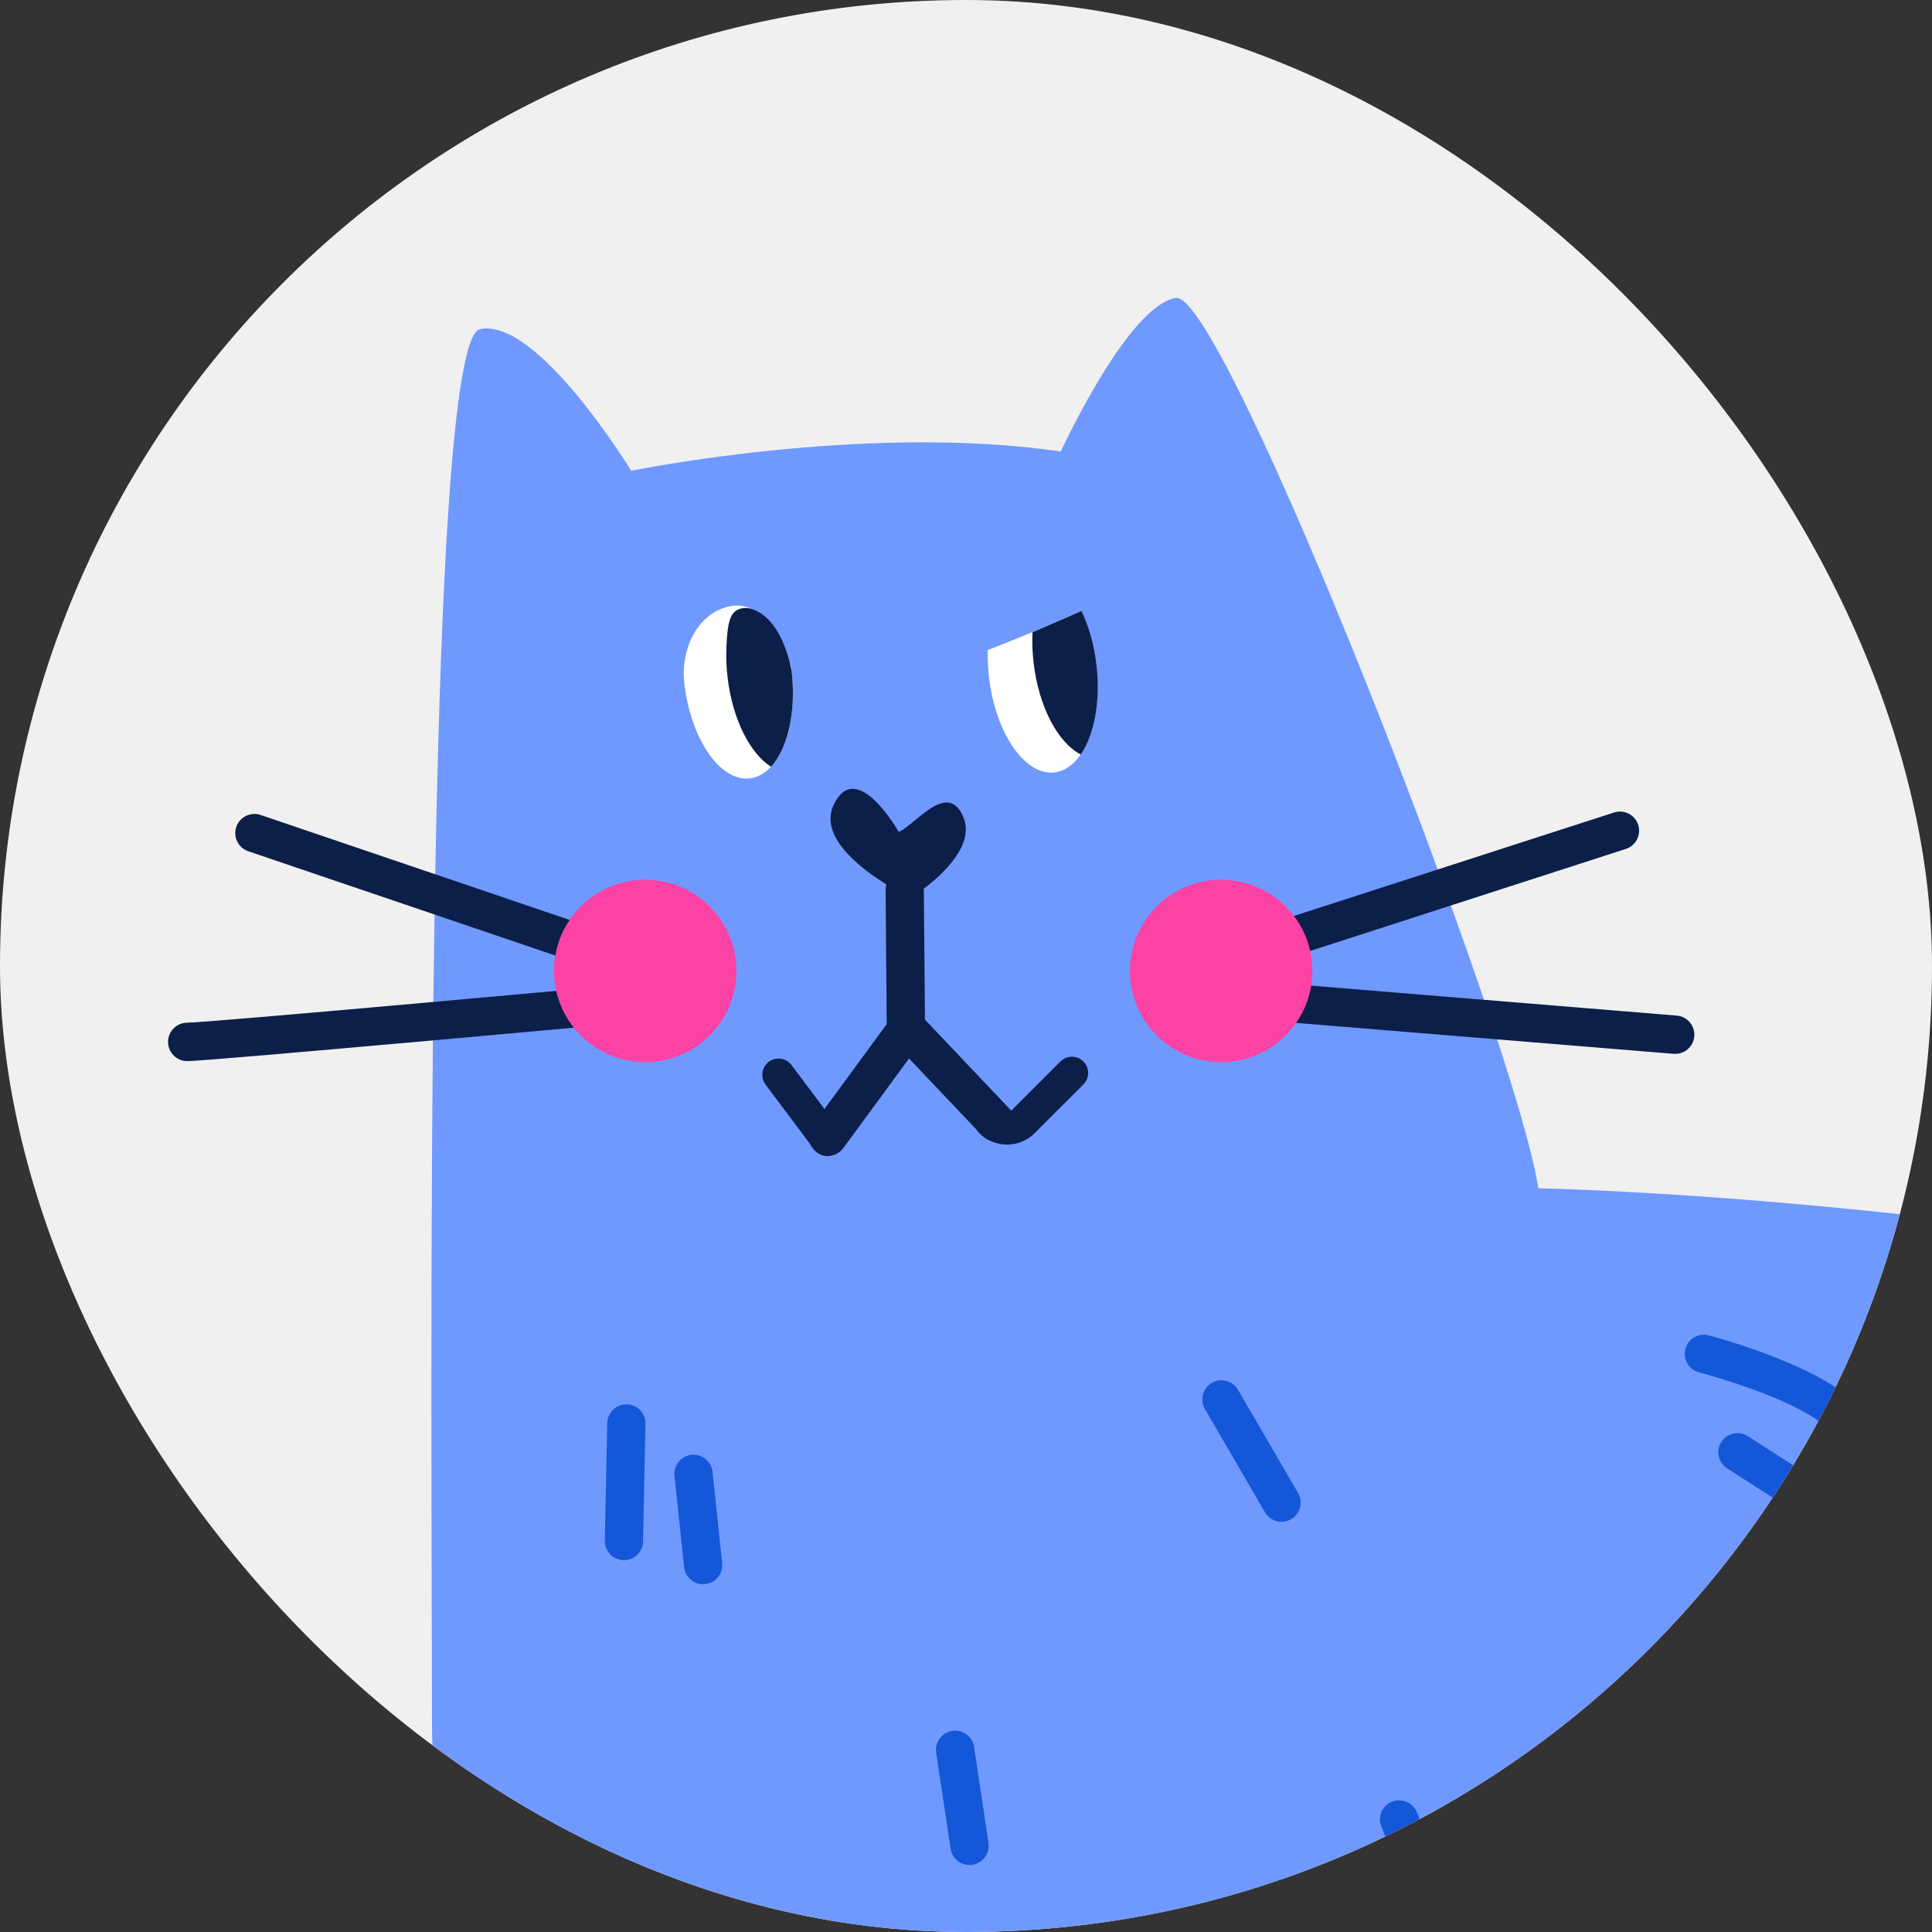
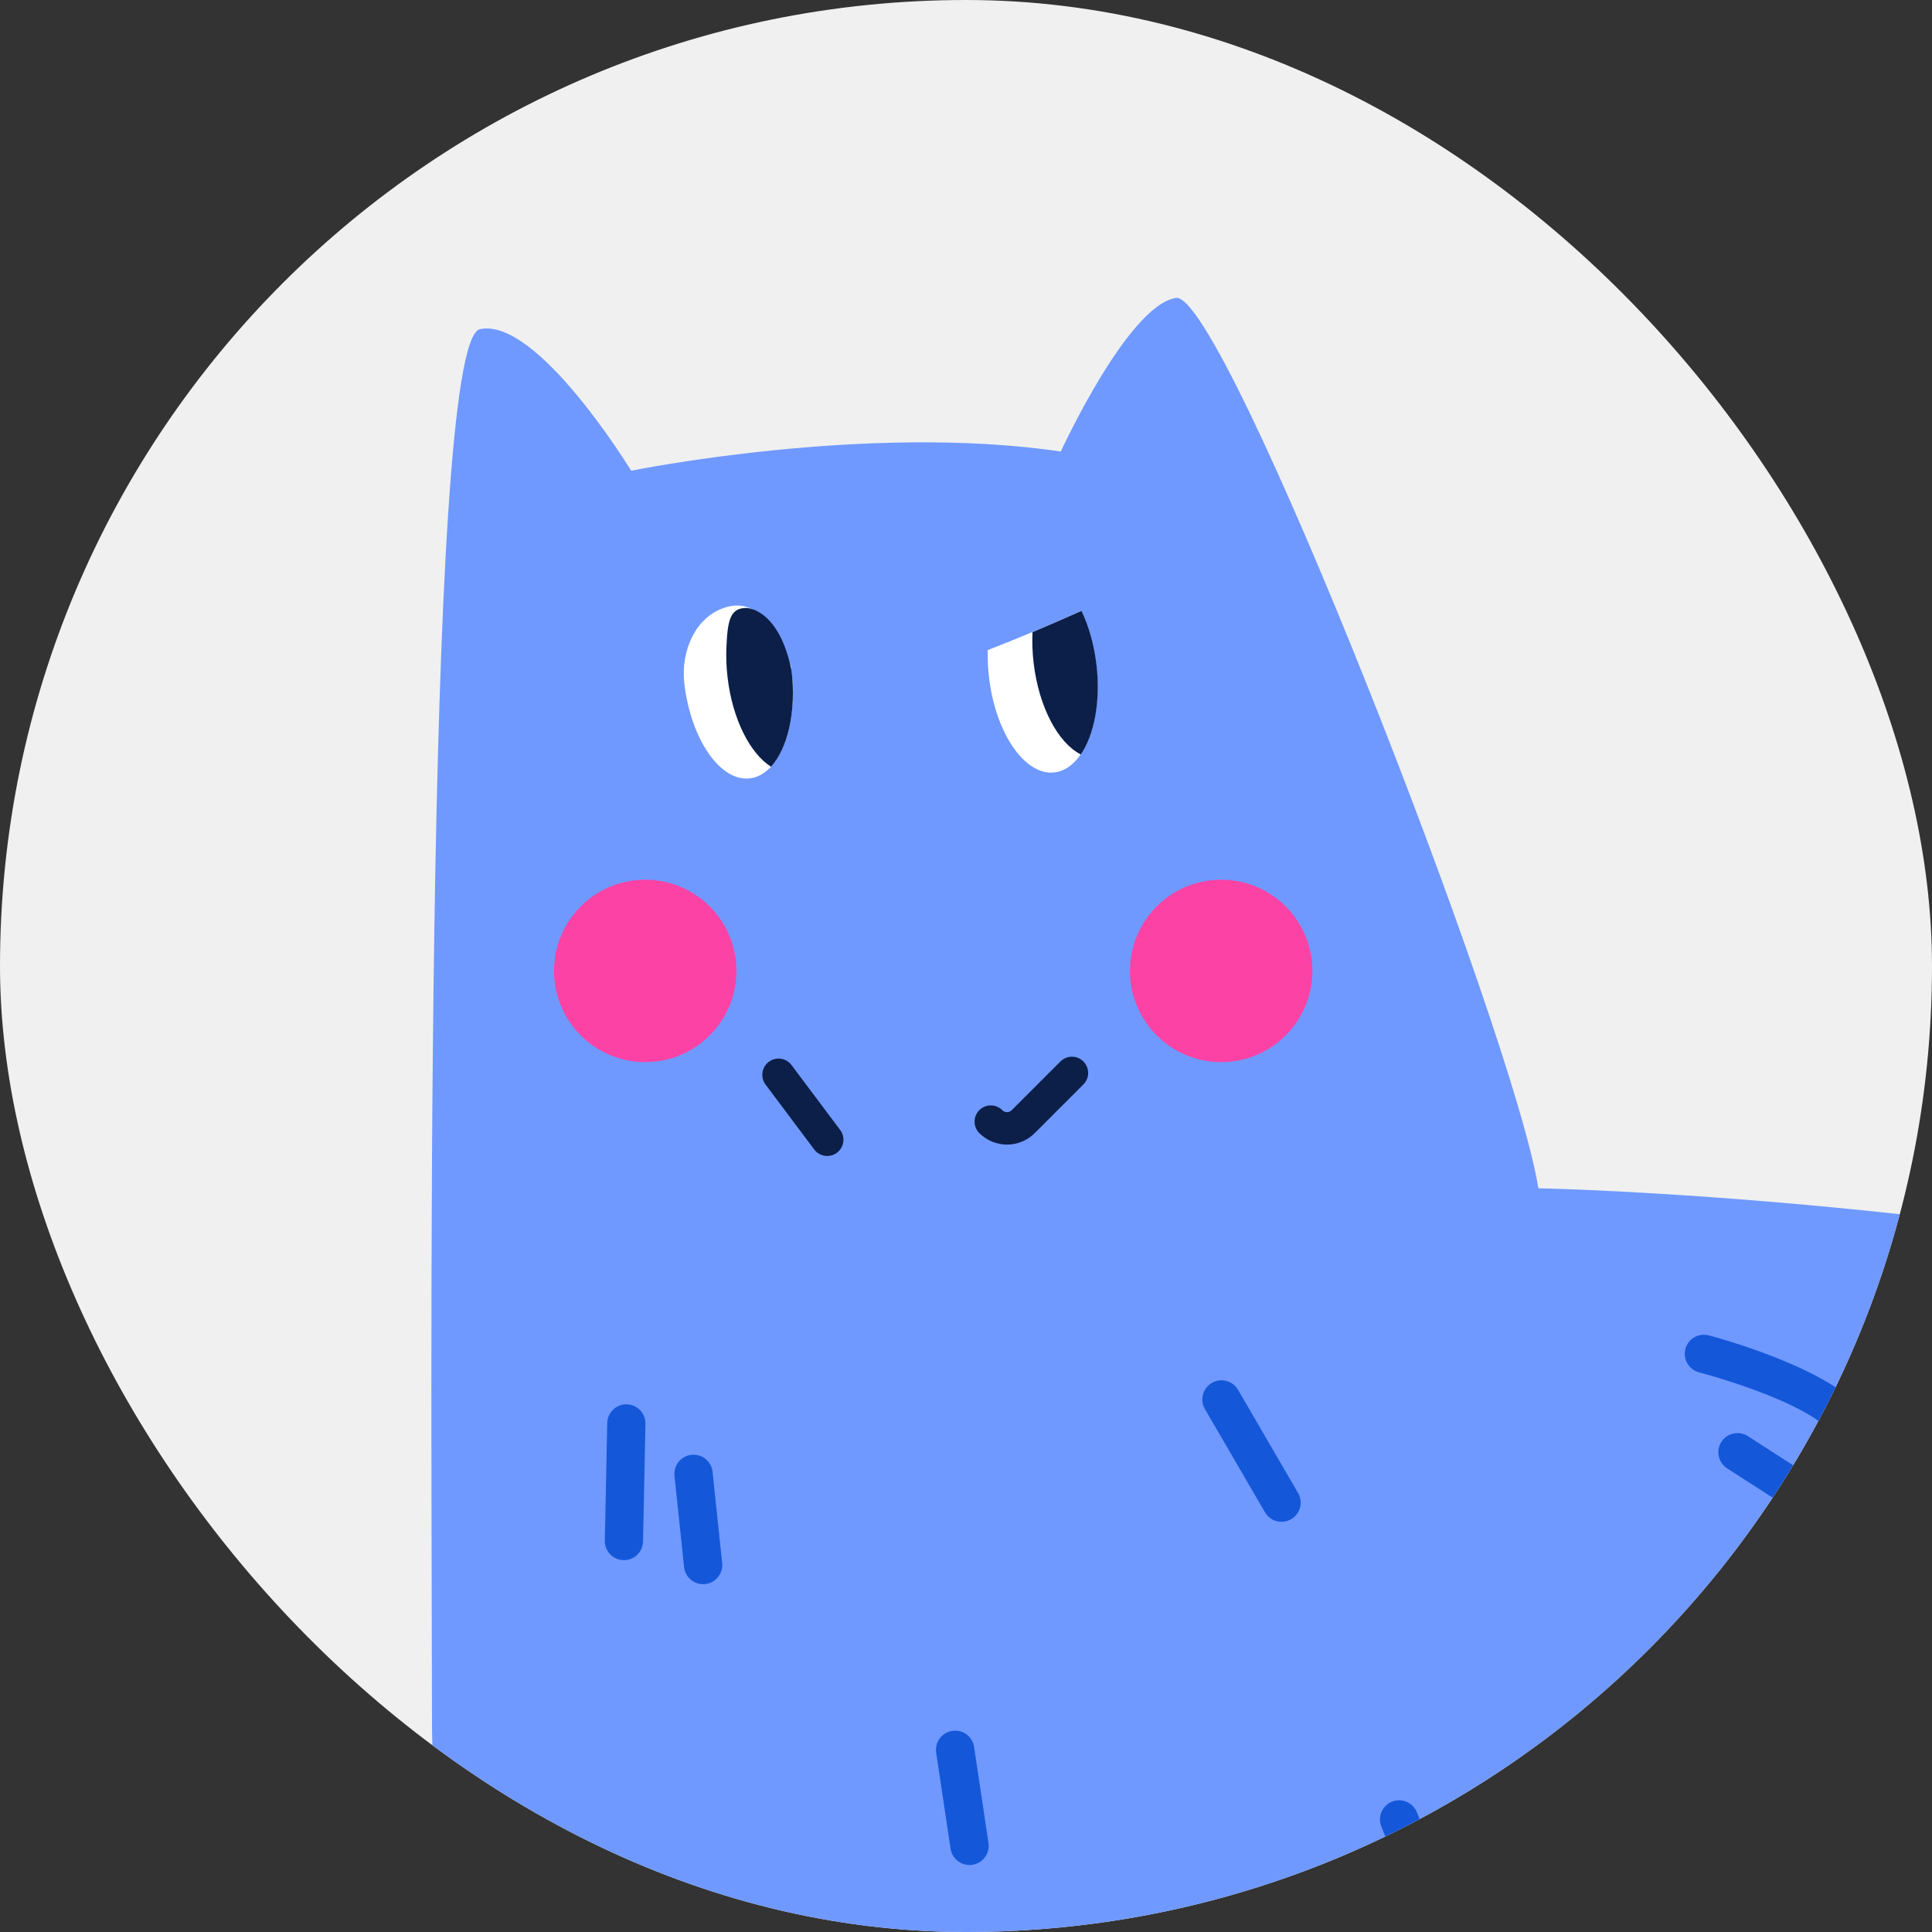
<svg xmlns="http://www.w3.org/2000/svg" width="56" height="56" viewBox="0 0 56 56" fill="none">
  <rect x="0" y="0" width="56" height="56" fill="#333333" stroke="none" />
  <g clip-path="url(#clip0_3523_3031)">
    <rect width="56" height="56" rx="28" fill="#F0F0F0" />
    <path fill-rule="evenodd" clip-rule="evenodd" d="M30.748 13.088C30.748 13.088 32.695 8.845 34.087 8.636C35.477 8.427 43.895 29.992 44.59 34.443C44.59 34.443 98.708 35.417 103.161 61.016C103.161 61.016 108.586 61.155 107.891 44.043C107.195 26.931 105.804 17.888 96.9 17.471C87.996 17.053 53.354 17.262 53.981 12.393C54.607 7.523 98.917 6.619 105.595 10.097C112.272 13.575 114.916 21.923 115.751 33.192C116.586 44.46 117.003 63.52 108.516 66.859C108.516 66.859 21.565 67.694 19.338 66.859C17.113 66.025 12.521 57.816 12.521 49.886C12.521 41.956 12.243 9.888 13.913 9.54C15.582 9.192 18.295 13.645 18.295 13.645C18.295 13.645 25.112 12.253 30.748 13.088Z" fill="#6F99FF" />
    <path d="M111.822 38.084C111.828 37.778 112.081 37.535 112.387 37.54C112.693 37.546 112.936 37.799 112.931 38.106L112.861 41.305C112.855 41.611 112.601 41.855 112.296 41.848C111.99 41.842 111.747 41.589 111.752 41.283L111.822 38.084ZM53.992 67.214L52.781 67.217C51.751 64.584 53.006 62.795 55.252 61.558C58.365 59.843 63.464 59.284 66.579 58.943C67.858 58.803 68.782 58.701 68.954 58.611C69.355 58.4 69.679 57.475 70.095 56.284C70.671 54.639 71.404 52.543 72.967 50.739C75.825 47.442 84.921 46.519 84.947 46.516C85.252 46.485 85.525 46.707 85.556 47.011C85.587 47.316 85.364 47.589 85.06 47.62C85.035 47.623 76.374 48.503 73.806 51.466C72.381 53.109 71.688 55.093 71.143 56.649C70.645 58.074 70.258 59.179 69.471 59.593C69.113 59.782 68.099 59.893 66.697 60.047C63.667 60.379 58.708 60.923 55.787 62.532C53.954 63.541 52.969 65.016 53.992 67.214ZM33.771 67.209L32.114 67.2C32.14 66.867 32.177 66.548 32.223 66.241C28.517 57.71 18.693 60.808 18.663 60.818C18.369 60.906 18.058 60.739 17.969 60.446C17.881 60.152 18.047 59.841 18.341 59.752C18.373 59.743 28.169 56.654 32.618 64.527C35.22 56.479 46.172 59.88 46.207 59.891C46.502 59.979 46.669 60.289 46.581 60.582C46.493 60.876 46.184 61.044 45.89 60.956C45.857 60.947 34.999 57.577 33.378 66.115C33.517 66.463 33.649 66.827 33.771 67.209ZM91.34 59.423C91.297 59.12 91.508 58.838 91.812 58.796C92.115 58.753 92.397 58.964 92.441 59.267L92.788 61.702C92.831 62.006 92.62 62.287 92.316 62.33C92.013 62.373 91.731 62.162 91.688 61.858L91.34 59.423ZM79.195 59.115C79.092 59.403 78.774 59.553 78.487 59.45C78.198 59.347 78.049 59.03 78.152 58.741L79.056 56.238C79.159 55.949 79.476 55.8 79.765 55.903C80.052 56.005 80.203 56.323 80.1 56.611L79.195 59.115ZM76.713 56.944C76.503 57.167 76.151 57.178 75.927 56.968C75.704 56.758 75.694 56.407 75.904 56.183L78.06 53.888C78.27 53.664 78.621 53.653 78.845 53.863C79.069 54.073 79.079 54.425 78.869 54.648L76.713 56.944ZM65.03 43.996C64.749 43.876 64.617 43.55 64.737 43.268C64.857 42.986 65.183 42.855 65.465 42.975L68.734 44.366C69.017 44.486 69.148 44.812 69.029 45.094C68.909 45.376 68.582 45.508 68.3 45.388L65.03 43.996ZM65.52 46.744C65.257 46.587 65.171 46.246 65.329 45.984C65.486 45.72 65.826 45.635 66.089 45.792L68.176 47.044C68.439 47.202 68.524 47.543 68.368 47.805C68.21 48.068 67.869 48.154 67.607 47.996L65.52 46.744ZM55.571 52.953C55.374 52.717 55.406 52.368 55.642 52.172C55.877 51.976 56.227 52.009 56.422 52.244L58.162 54.331C58.357 54.566 58.325 54.916 58.09 55.111C57.855 55.307 57.505 55.275 57.309 55.04L55.571 52.953ZM42.301 53.365C42.147 53.102 42.235 52.761 42.499 52.607C42.764 52.452 43.103 52.54 43.258 52.805L44.928 55.657C45.082 55.92 44.994 56.26 44.73 56.415C44.466 56.57 44.126 56.481 43.971 56.217L42.301 53.365ZM40.039 52.944C39.925 52.659 40.063 52.336 40.347 52.222C40.632 52.108 40.955 52.246 41.069 52.53L42.321 55.661C42.435 55.945 42.297 56.269 42.012 56.383C41.728 56.497 41.405 56.358 41.291 56.074L40.039 52.944ZM27.135 50.8C27.091 50.496 27.301 50.215 27.605 50.17C27.908 50.126 28.191 50.336 28.235 50.639L28.652 53.422C28.697 53.726 28.486 54.008 28.183 54.053C27.879 54.097 27.597 53.886 27.552 53.583L27.135 50.8ZM50.062 42.562C49.804 42.396 49.729 42.052 49.895 41.794C50.06 41.536 50.404 41.462 50.662 41.627L53.583 43.505C53.842 43.67 53.917 44.014 53.751 44.273C53.585 44.531 53.242 44.605 52.984 44.44L50.062 42.562ZM49.249 39.779C48.953 39.702 48.775 39.399 48.852 39.103C48.928 38.807 49.231 38.629 49.527 38.706C49.538 38.708 53.214 39.663 54.097 41.027C54.263 41.283 54.191 41.627 53.933 41.794C53.677 41.961 53.333 41.888 53.166 41.631C52.518 40.63 49.258 39.781 49.249 39.779ZM34.925 40.842C34.772 40.577 34.862 40.237 35.128 40.083C35.393 39.929 35.733 40.02 35.886 40.286L37.626 43.276C37.779 43.542 37.689 43.882 37.423 44.035C37.158 44.189 36.819 44.099 36.665 43.833L34.925 40.842ZM19.55 42.776C19.519 42.472 19.741 42.2 20.046 42.168C20.35 42.137 20.623 42.359 20.654 42.664L20.933 45.307C20.964 45.612 20.742 45.885 20.437 45.916C20.132 45.947 19.86 45.725 19.828 45.42L19.55 42.776ZM17.601 41.248C17.607 40.943 17.86 40.699 18.166 40.705C18.472 40.712 18.715 40.964 18.709 41.27L18.639 44.679C18.634 44.985 18.38 45.228 18.075 45.222C17.768 45.216 17.525 44.963 17.531 44.657L17.601 41.248ZM66.405 11.414C66.1 11.38 65.879 11.106 65.913 10.801C65.946 10.496 66.221 10.275 66.526 10.309L68.996 10.588C69.301 10.621 69.52 10.896 69.487 11.2C69.454 11.505 69.179 11.725 68.874 11.692L66.405 11.414ZM92.311 11.831C92.007 11.794 91.789 11.518 91.825 11.214C91.861 10.909 92.138 10.691 92.442 10.727L95.363 11.075C95.668 11.111 95.886 11.387 95.85 11.692C95.814 11.996 95.538 12.214 95.234 12.179L92.311 11.831ZM87.61 14.267C87.303 14.248 87.072 13.982 87.093 13.676C87.113 13.371 87.378 13.139 87.683 13.159L91.718 13.437C92.024 13.458 92.256 13.723 92.236 14.028C92.215 14.335 91.95 14.566 91.644 14.546L87.61 14.267ZM110.217 22.731C110.117 22.442 110.269 22.125 110.559 22.024C110.848 21.924 111.164 22.076 111.265 22.366L112.239 25.148C112.34 25.437 112.187 25.753 111.898 25.854C111.609 25.955 111.292 25.802 111.191 25.513L110.217 22.731ZM109.389 40.134C109.358 39.829 109.58 39.556 109.885 39.525C110.19 39.494 110.462 39.715 110.493 40.02L110.841 43.36C110.872 43.665 110.651 43.937 110.346 43.968C110.041 43.999 109.768 43.777 109.737 43.473L109.389 40.134Z" fill="#1557D9" />
-     <path d="M25.67 25.786C25.67 25.734 25.677 25.682 25.69 25.633C24.882 25.133 23.728 24.223 24.171 23.313C24.832 21.956 26.05 24.113 26.05 24.113C26.502 23.939 27.476 22.582 27.928 23.695C28.251 24.491 27.33 25.34 26.778 25.759V25.778L26.81 29.554L29.269 32.147C29.481 32.369 29.472 32.72 29.25 32.932C29.028 33.143 28.676 33.135 28.465 32.912L26.349 30.681L24.446 33.275C24.265 33.523 23.917 33.576 23.67 33.395C23.423 33.214 23.369 32.866 23.55 32.619L25.702 29.685L25.67 25.786ZM7.197 24.674C6.907 24.576 6.75 24.26 6.849 23.97C6.947 23.68 7.263 23.523 7.554 23.622L18.614 27.379C18.904 27.477 19.06 27.792 18.962 28.083C18.863 28.373 18.548 28.528 18.257 28.43L7.197 24.674ZM35.717 28.294C35.426 28.387 35.113 28.227 35.02 27.935C34.926 27.643 35.087 27.331 35.378 27.237L46.786 23.55C47.078 23.456 47.391 23.617 47.484 23.909C47.578 24.201 47.417 24.513 47.125 24.607L35.717 28.294ZM35.783 29.502C35.476 29.478 35.247 29.21 35.272 28.904C35.296 28.599 35.564 28.37 35.869 28.394L48.599 29.437C48.905 29.461 49.133 29.729 49.11 30.034C49.086 30.341 48.818 30.57 48.512 30.546L35.783 29.502ZM5.428 30.757C5.12 30.757 4.871 30.507 4.871 30.2C4.871 29.893 5.12 29.643 5.428 29.643C6.057 29.643 18.144 28.538 18.179 28.535C18.484 28.509 18.753 28.734 18.779 29.039C18.805 29.344 18.58 29.613 18.275 29.639C18.24 29.642 6.049 30.757 5.428 30.757Z" fill="#0C1F48" />
    <path fill-rule="evenodd" clip-rule="evenodd" d="M22.925 19.3C22.372 17.851 21.764 17.379 21.026 17.606C20.145 17.877 19.728 18.893 19.835 19.808V19.808C20.025 21.429 20.875 22.662 21.734 22.562C22.592 22.461 23.134 21.066 22.944 19.444C22.938 19.395 22.932 19.347 22.925 19.3Z" fill="white" />
    <path fill-rule="evenodd" clip-rule="evenodd" d="M21.055 18.774C21.044 19.049 21.054 19.338 21.089 19.634C21.23 20.846 21.741 21.84 22.348 22.224C22.831 21.699 23.084 20.632 22.945 19.444C22.576 17.622 21.635 17.622 21.635 17.622C21.165 17.622 21.089 17.971 21.055 18.774Z" fill="#0C1F48" />
    <path fill-rule="evenodd" clip-rule="evenodd" d="M28.667 19.634C28.857 21.256 29.706 22.489 30.565 22.389C31.424 22.287 31.966 20.892 31.776 19.27C31.707 18.682 31.551 18.146 31.341 17.706C30.567 18.053 29.59 18.474 28.631 18.841C28.624 19.096 28.635 19.362 28.667 19.634Z" fill="white" />
    <path fill-rule="evenodd" clip-rule="evenodd" d="M29.96 19.216C30.111 20.5 30.674 21.54 31.328 21.868C31.716 21.301 31.907 20.333 31.782 19.27C31.713 18.682 31.558 18.146 31.347 17.706C30.923 17.896 30.438 18.108 29.928 18.323C29.914 18.608 29.924 18.907 29.96 19.216Z" fill="#0C1F48" />
    <path fill-rule="evenodd" clip-rule="evenodd" d="M35.397 25.499C36.857 25.499 38.04 26.683 38.04 28.143C38.04 29.603 36.857 30.786 35.397 30.786C33.936 30.786 32.753 29.603 32.753 28.143C32.753 26.683 33.936 25.499 35.397 25.499ZM18.702 25.499C20.162 25.499 21.345 26.683 21.345 28.143C21.345 29.603 20.162 30.786 18.702 30.786C17.242 30.786 16.059 29.603 16.059 28.143C16.059 26.683 17.242 25.499 18.702 25.499Z" fill="#FC42A5" />
    <path d="M23.977 33.036L22.566 31.154" stroke="#0C1F48" stroke-width="0.941" stroke-linecap="round" />
    <path d="M28.719 32.511V32.511C28.979 32.771 29.4 32.771 29.659 32.511L31.07 31.1" stroke="#0C1F48" stroke-width="0.941" stroke-linecap="round" />
  </g>
  <defs>
    <clipPath id="clip0_3523_3031">
      <rect width="56" height="56" rx="28" fill="white" />
    </clipPath>
  </defs>
</svg>